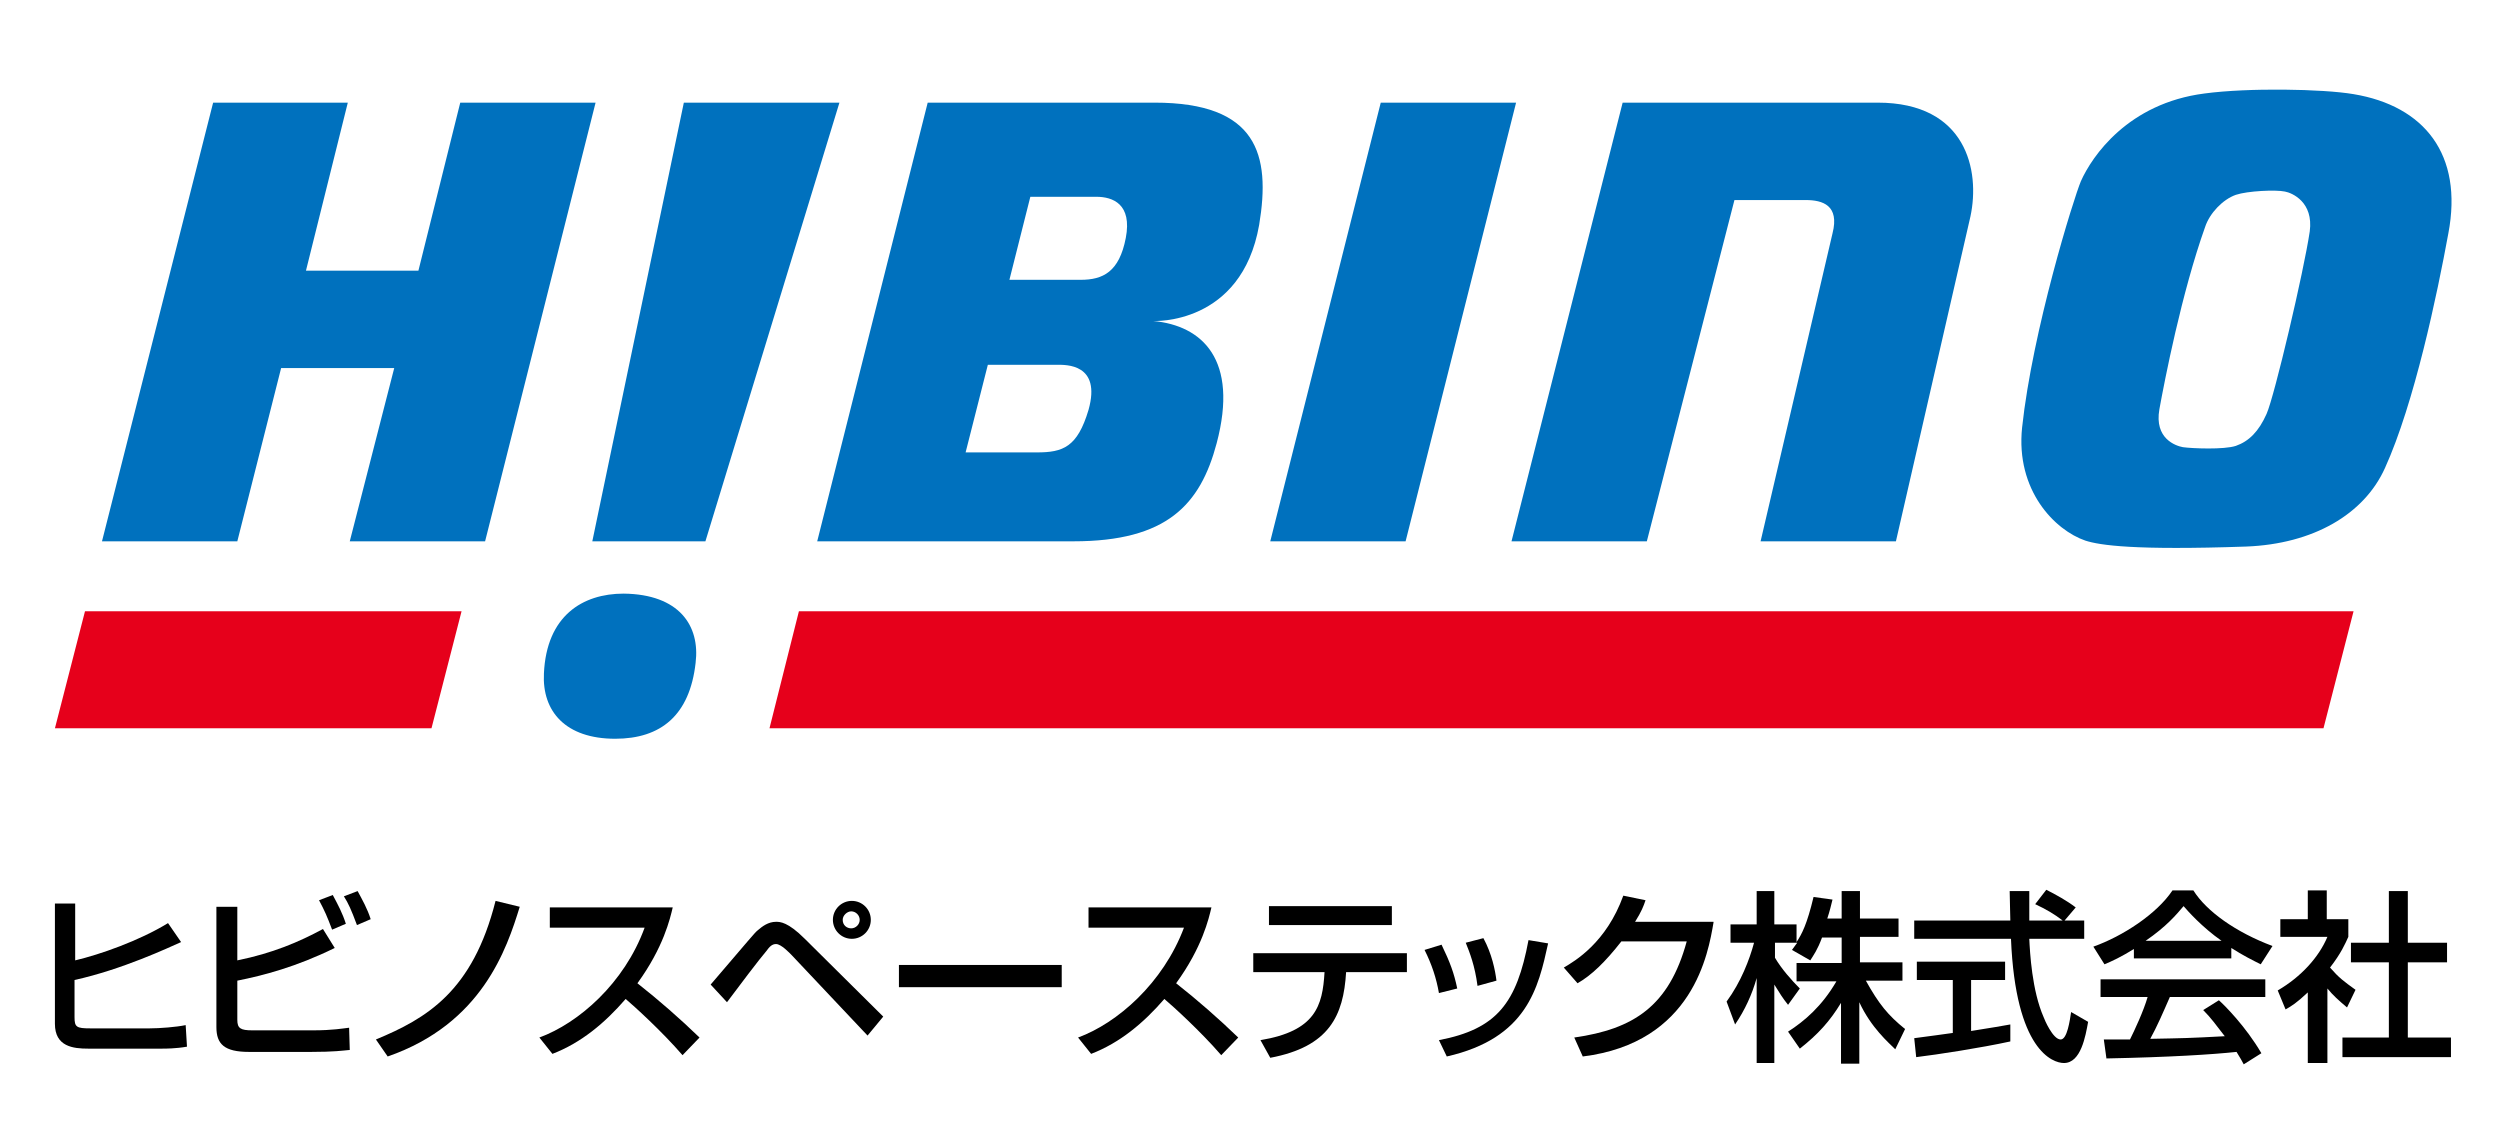
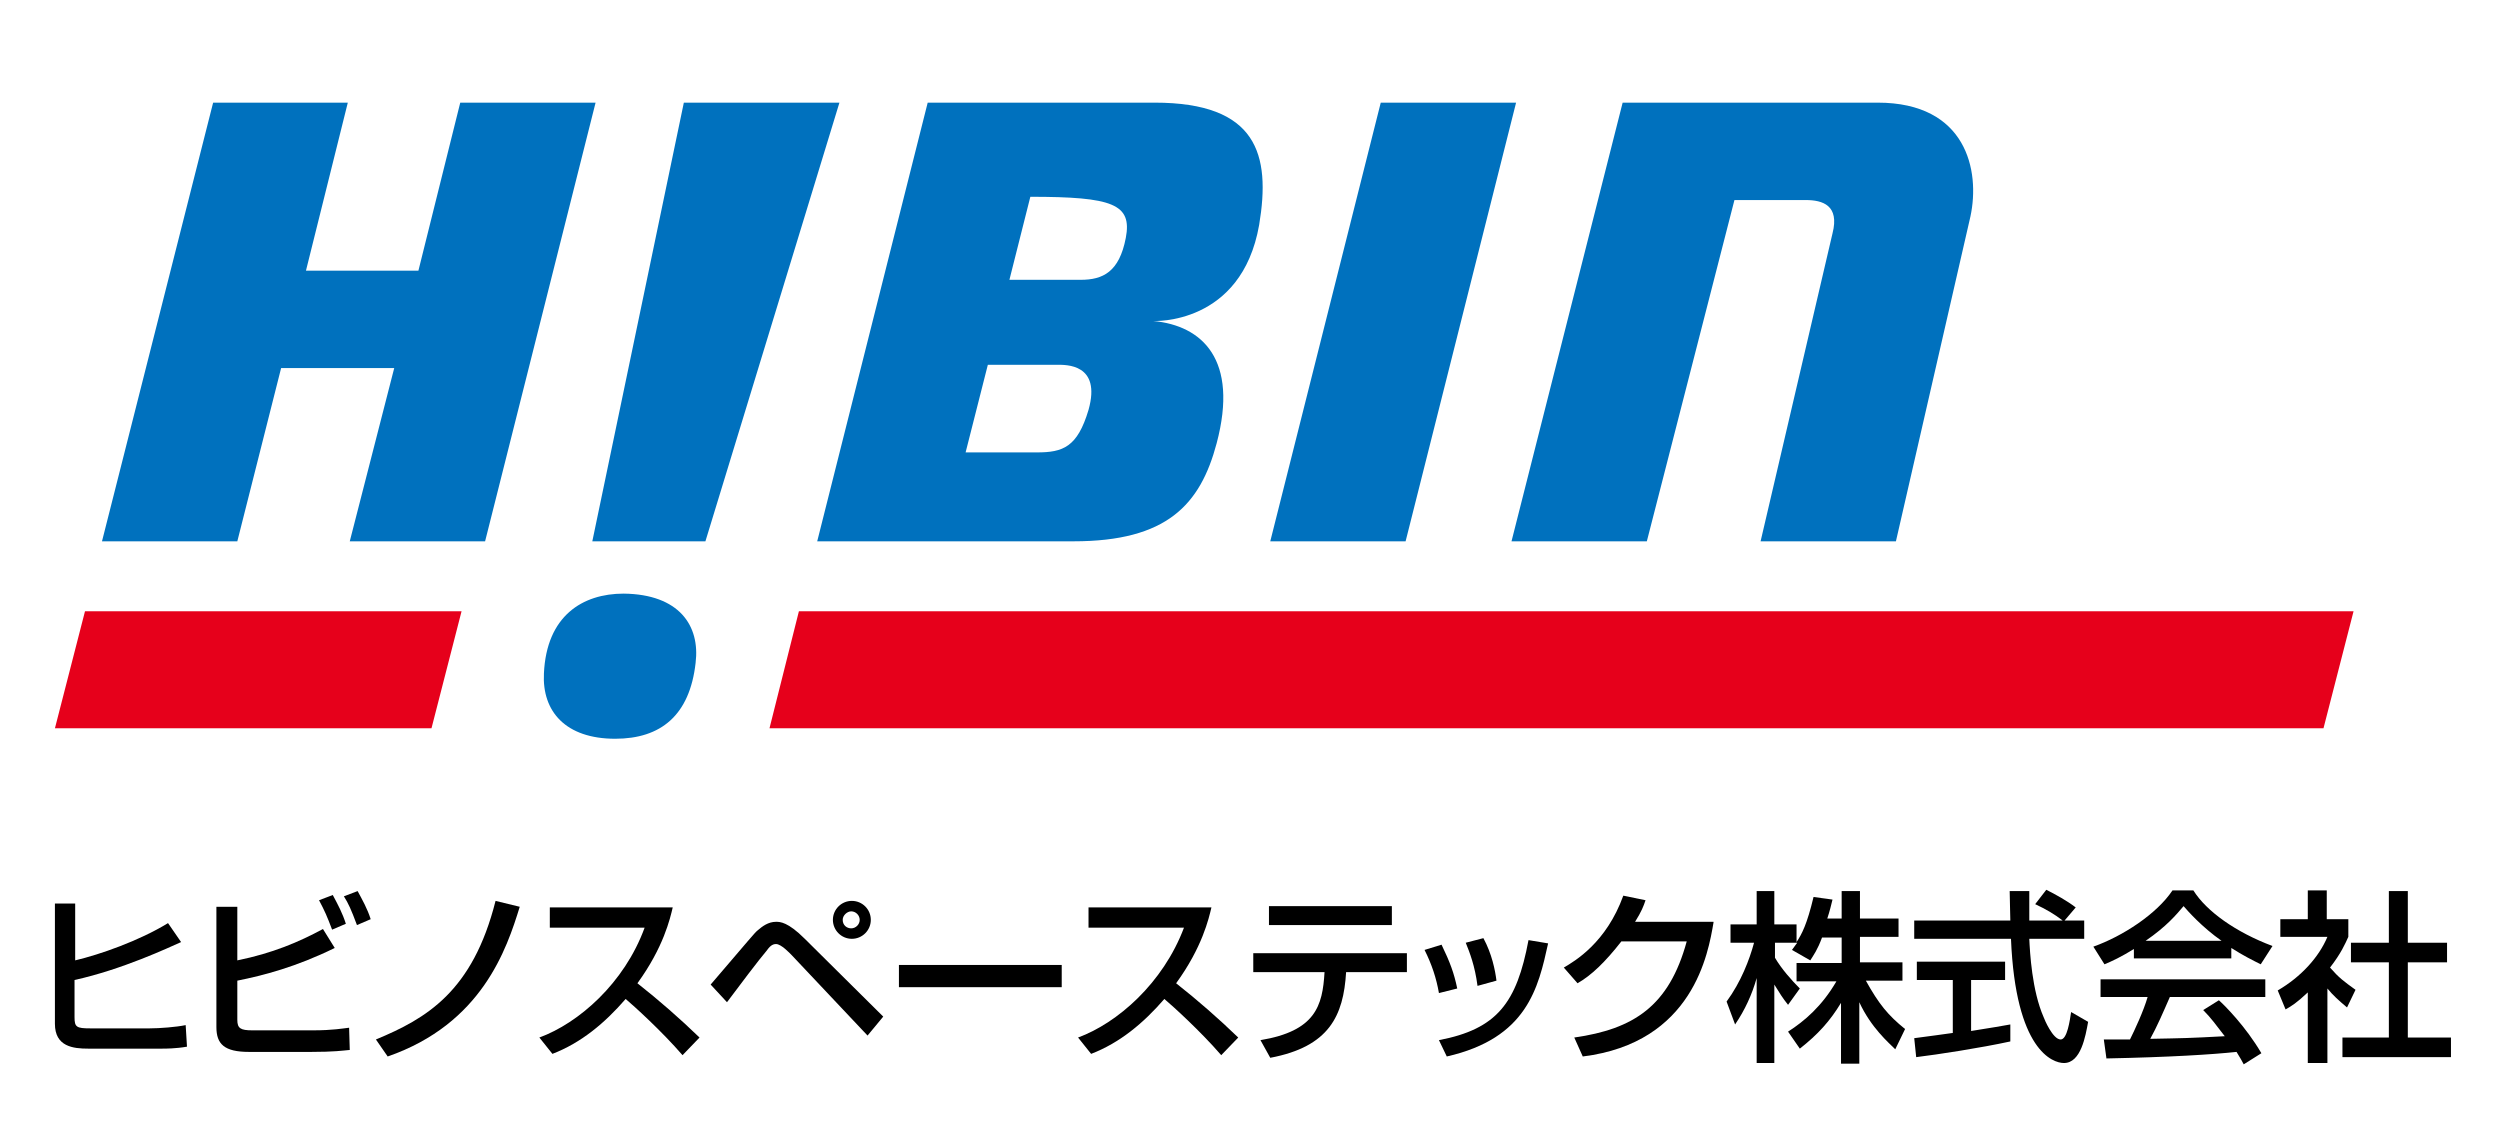
<svg xmlns="http://www.w3.org/2000/svg" version="1.1" id="レイヤー_1" x="0px" y="0px" viewBox="0 0 382.4 173.5" style="enable-background:new 0 0 382.4 173.5;" xml:space="preserve">
  <style type="text/css">
	.st0{fill:#E6001B;}
	.st1{fill:#0071BE;}
	.st2{fill:none;}
</style>
  <polygon class="st0" points="122.2,93.5 360,93.5 355.4,111.4 117.7,111.4 " />
  <polygon class="st0" points="70.6,93.5 13,93.5 8.4,111.4 66,111.4 " />
  <polygon class="st1" points="32.6,15.7 15.6,82.8 36.3,82.8 43,56.3 60.3,56.3 53.5,82.8 74.2,82.8 91.1,15.7 70.4,15.7 64,41.4   46.8,41.4 53.2,15.7 " />
  <polygon class="st1" points="104.6,15.7 90.6,82.8 107.9,82.8 128.4,15.7 " />
  <polygon class="st1" points="211.2,15.7 194.3,82.8 215,82.8 231.9,15.7 " />
  <path class="st1" d="M106.4,101.4c-0.9,8-5.3,11.6-12.3,11.6c-7.6,0-11.2-4.2-10.9-10c0.4-8.8,5.9-12.2,12.2-12.2  C103.9,90.9,107.1,95.7,106.4,101.4" />
  <path class="st1" d="M248.2,15.7l-17,67.1h20.7l13.4-52.2h10.9c2.6,0,5.2,0.8,4.1,5.1l-11,47.1H290l11.4-49.7  c1.5-7-0.6-17.4-14.2-17.4H248.2z" />
-   <path class="st1" d="M166.5,62.7c-1.7,5.7-3.9,6.5-7.9,6.5h-10.9l3.4-13.4h10.6C163,55.8,168.5,55.6,166.5,62.7 M172.2,36.4  c-1,5.2-3.5,6.4-6.9,6.4h-10.9l3.2-12.7h10.1C170.2,30.1,173.2,31.2,172.2,36.4 M176.6,15.7h-34.7L125,82.8h39.2  c14.3,0,19.4-5.6,21.9-15c3.4-12.8-2.2-18-9.7-18.7c0,0,13.5,0.7,16.2-14.7C194.4,23.6,192.3,15.7,176.6,15.7" />
-   <path class="st1" d="M360,14.4c-4.7-0.8-16.1-1-22.8-0.1c-11.7,1.5-17.2,9.6-18.9,13.4c-1.1,2.6-7.4,22.8-9,37.7  c-1,9.6,5,15.7,9.7,17.3c2.2,0.7,7.4,1.5,24.6,0.9c10.2-0.4,18-4.9,21.2-12c4.5-9.9,8-26.6,9.7-35.9C376.8,23.6,370.8,16.2,360,14.4   M330.3,62.6c0.8-4.4,3.4-17.8,7-27.9c0.7-2.1,2.7-4.2,4.7-4.9c1.8-0.6,6.1-0.8,7.5-0.5c1.1,0.2,4.4,1.6,3.8,6.1  c-0.9,6.1-5.4,25.2-6.6,27.9c-1.2,2.7-2.7,4.2-4.7,4.9c-1.8,0.6-6.7,0.4-8.1,0.2C332.8,68.2,329.5,67.1,330.3,62.6" />
+   <path class="st1" d="M166.5,62.7c-1.7,5.7-3.9,6.5-7.9,6.5h-10.9l3.4-13.4h10.6C163,55.8,168.5,55.6,166.5,62.7 M172.2,36.4  c-1,5.2-3.5,6.4-6.9,6.4h-10.9l3.2-12.7C170.2,30.1,173.2,31.2,172.2,36.4 M176.6,15.7h-34.7L125,82.8h39.2  c14.3,0,19.4-5.6,21.9-15c3.4-12.8-2.2-18-9.7-18.7c0,0,13.5,0.7,16.2-14.7C194.4,23.6,192.3,15.7,176.6,15.7" />
  <path d="M11.5,138.3v8.6c3.8-0.9,9.8-3,14.2-5.7l2,2.9c-1.8,0.8-9,4.2-16.3,5.8v5.7c0,1.5,0.3,1.7,2.4,1.7h9.1  c1.5,0,4.1-0.2,5.5-0.5l0.2,3.3c-1.7,0.3-3.3,0.3-3.8,0.3H13.5c-2.3,0-5.1-0.3-5.1-3.8v-18.4H11.5z" />
  <path d="M36.3,138.6v8.3c5.4-1.1,9.4-2.8,13.1-4.8l1.8,2.9c-5.9,2.9-10.9,4.2-14.9,5v6c0,1.3,0.5,1.6,2.3,1.6h9.3  c3,0,4.6-0.3,5.5-0.4l0.1,3.4c-1.1,0.1-2.4,0.3-5.9,0.3h-9.5c-3.8,0-5-1.2-5-3.8v-18.4H36.3z M50.8,142.2c-0.8-2.1-1.1-2.8-2-4.5  l2.1-0.8c0.8,1.5,1.5,2.8,2,4.4L50.8,142.2z M54.6,141.5c-0.9-2.4-1.3-3.3-2-4.4l2.1-0.8c0.7,1.3,1.5,2.7,2,4.3L54.6,141.5z" />
  <path d="M57.5,159c7.7-3.2,14.8-7.3,18.3-21.2l3.7,0.9c-2,6.5-5.8,17.9-20.2,22.9L57.5,159z" />
  <path d="M82.5,158.7c6-2.2,13-8.3,16.1-16.8H84.1v-3.1h18.8c-0.4,1.7-1.4,6.1-5.4,11.6c3.3,2.6,6.5,5.4,9.5,8.3l-2.6,2.7  c-3.2-3.7-7.4-7.5-8.7-8.6c-3.2,3.7-6.8,6.7-11.2,8.4L82.5,158.7z" />
  <path d="M108.7,150.6c6.1-7.1,6.7-7.9,7.2-8.3c0.7-0.6,1.6-1.3,2.8-1.3c0.6,0,1.8,0,4.4,2.6l12,11.9l-2.4,2.9l-11.6-12.3  c-0.3-0.3-1.6-1.7-2.4-1.7c-0.6,0-1,0.4-1.5,1.1c-0.8,0.9-4.6,5.9-6,7.8L108.7,150.6z M133.2,140.7c0,1.6-1.3,2.9-2.9,2.9  c-1.6,0-2.9-1.3-2.9-2.9c0-1.6,1.3-2.9,2.9-2.9C131.9,137.8,133.2,139.1,133.2,140.7 M128.9,140.7c0,0.8,0.6,1.3,1.3,1.3  c0.7,0,1.3-0.6,1.3-1.3c0-0.7-0.6-1.3-1.3-1.3C129.6,139.4,128.9,140,128.9,140.7" />
  <rect x="137.5" y="147.6" width="24.9" height="3.4" />
  <path d="M164.9,158.7c6-2.2,13-8.3,16.2-16.8h-14.6v-3.1h18.8c-0.4,1.7-1.4,6.1-5.4,11.6c3.3,2.6,6.5,5.4,9.5,8.3l-2.6,2.7  c-3.2-3.7-7.4-7.5-8.7-8.6c-3.2,3.7-6.8,6.7-11.2,8.4L164.9,158.7z" />
  <path d="M215.2,145.8v2.9h-9.3c-0.4,6.7-2.6,11.4-11.6,13.1l-1.5-2.7c8.4-1.4,9.5-5.2,9.8-10.4h-10.9v-2.9H215.2z M212.9,141.5  h-18.8v-2.9h18.8V141.5z" />
  <path d="M220.1,151.9c-0.4-2.3-1.1-4.4-2.2-6.6l2.6-0.8c1.3,2.7,1.9,4.3,2.4,6.7L220.1,151.9z M220.1,159.1  c8.9-1.7,11.9-5.7,13.7-15.3l3,0.5c-1.5,6.8-3.2,14.5-15.5,17.3L220.1,159.1z M226,150.8c-0.4-3.1-1.2-5.1-1.8-6.6l2.7-0.7  c1.3,2.4,1.8,4.9,2,6.5L226,150.8z" />
  <path d="M262.1,141.1c-0.8,4.7-3.1,18.4-20,20.5l-1.3-2.9c9.1-1.3,14.5-4.8,17.2-14.7h-10c-2.5,3.2-4.6,5.2-6.7,6.4l-2.1-2.4  c1.7-1,6.5-3.8,9.1-11l3.4,0.7c-0.3,0.9-0.6,1.7-1.6,3.3H262.1z" />
  <path d="M278.7,143.4c-0.7,1.9-1.3,2.7-1.8,3.5l-2.8-1.6c0.2-0.3,0.5-0.7,0.8-1.1h-3.4v2.3c1,1.7,2.5,3.4,3.8,4.7l-1.8,2.5  c-0.8-1-1.3-1.8-2.1-3.1v12h-2.7v-13c-0.7,2.5-1.8,4.9-3.3,7.1l-1.3-3.5c2.2-3,3.5-6.4,4.2-9h-3.6v-2.8h4v-5.1h2.7v5.1h3.4v2.7  c0.8-1.2,1.6-2.7,2.6-6.9l2.9,0.4c-0.2,0.8-0.4,1.7-0.8,2.9h2.2v-4.2h2.8v4.2h5.9v2.8h-5.9v3.9h6.5v2.8h-5.6c2,3.6,3.4,5.3,6,7.4  l-1.5,3.1c-1-1-3.7-3.3-5.5-7.2v9.4h-2.8v-9.3c-1.7,2.8-3.5,4.8-6.3,7l-1.8-2.6c2.5-1.6,5.2-3.9,7.4-7.7h-6.1v-2.8h6.9v-3.9H278.7z" />
  <path d="M315.8,140.8h3v2.8h-8.4c0.1,2.1,0.4,7.9,2.2,12c0.1,0.3,1.4,3.4,2.6,3.4c1,0,1.4-2.9,1.6-4.2l2.6,1.5  c-0.4,2.2-1.1,6.3-3.7,6.3c-1.7,0-7.4-1.9-8.1-19h-14.8v-2.8h14.7c0-0.6-0.1-3.7-0.1-4.5h3c0,1.7,0,3.3,0,4.5h5.1  c-1.3-1-2.5-1.7-4.2-2.5l1.7-2.2c1.4,0.7,3.2,1.7,4.5,2.7L315.8,140.8z M292.8,158.8c1.5-0.2,5.3-0.7,5.9-0.8v-8.1h-5.5v-2.8h13.5  v2.8h-5.2v7.8c3.2-0.5,4.9-0.8,6-1v2.6c-4.6,1-11.1,2-14.4,2.4L292.8,158.8z" />
  <path d="M326.5,145.1c-2.1,1.3-3.4,1.9-4.6,2.4l-1.7-2.7c4.5-1.6,9.7-5,12.1-8.6h3.2c2,3.2,6.5,6.4,12.1,8.5l-1.8,2.8  c-1.2-0.6-2.8-1.4-4.5-2.5v1.6h-14.9V145.1z M343.2,162.8c-0.3-0.6-0.5-0.9-1.1-1.9c-3.8,0.4-10.1,0.8-19.9,1l-0.4-2.9  c0.6,0,3.1,0,4,0c0.7-1.4,2.1-4.4,2.7-6.5h-7.2v-2.7h25.2v2.7h-14.6c-1,2.3-2,4.6-3,6.4c5.2-0.1,5.8-0.1,11.4-0.4  c-1.4-1.8-2.1-2.8-3.3-4l2.4-1.5c0.9,0.8,4.1,4,6.5,8.1L343.2,162.8z M339.8,143.9c-3-2.1-5.2-4.6-5.8-5.3c-1.1,1.3-2.6,3.1-5.8,5.3  H339.8z" />
  <path d="M355.9,162.6H353v-10.8c-1.7,1.6-2.5,2.1-3.4,2.6l-1.2-2.9c3.6-2.1,6.3-5.1,7.6-8.2h-7.2v-2.7h4.2v-4.4h2.9v4.4h3.3v2.7  c-0.5,1.1-1.1,2.5-2.8,4.7c1.4,1.6,2.1,2.1,3.9,3.4l-1.3,2.7c-1.3-1.1-2.1-1.8-3-2.9V162.6z M365.4,136.3h2.9v7.9h6v3h-6v11.5h6.6v3  h-16.6v-3h7.1v-11.5h-5.8v-3h5.8V136.3z" />
  <rect x="-714.3" y="-459.2" class="st2" width="1428.7" height="2020.5" />
</svg>